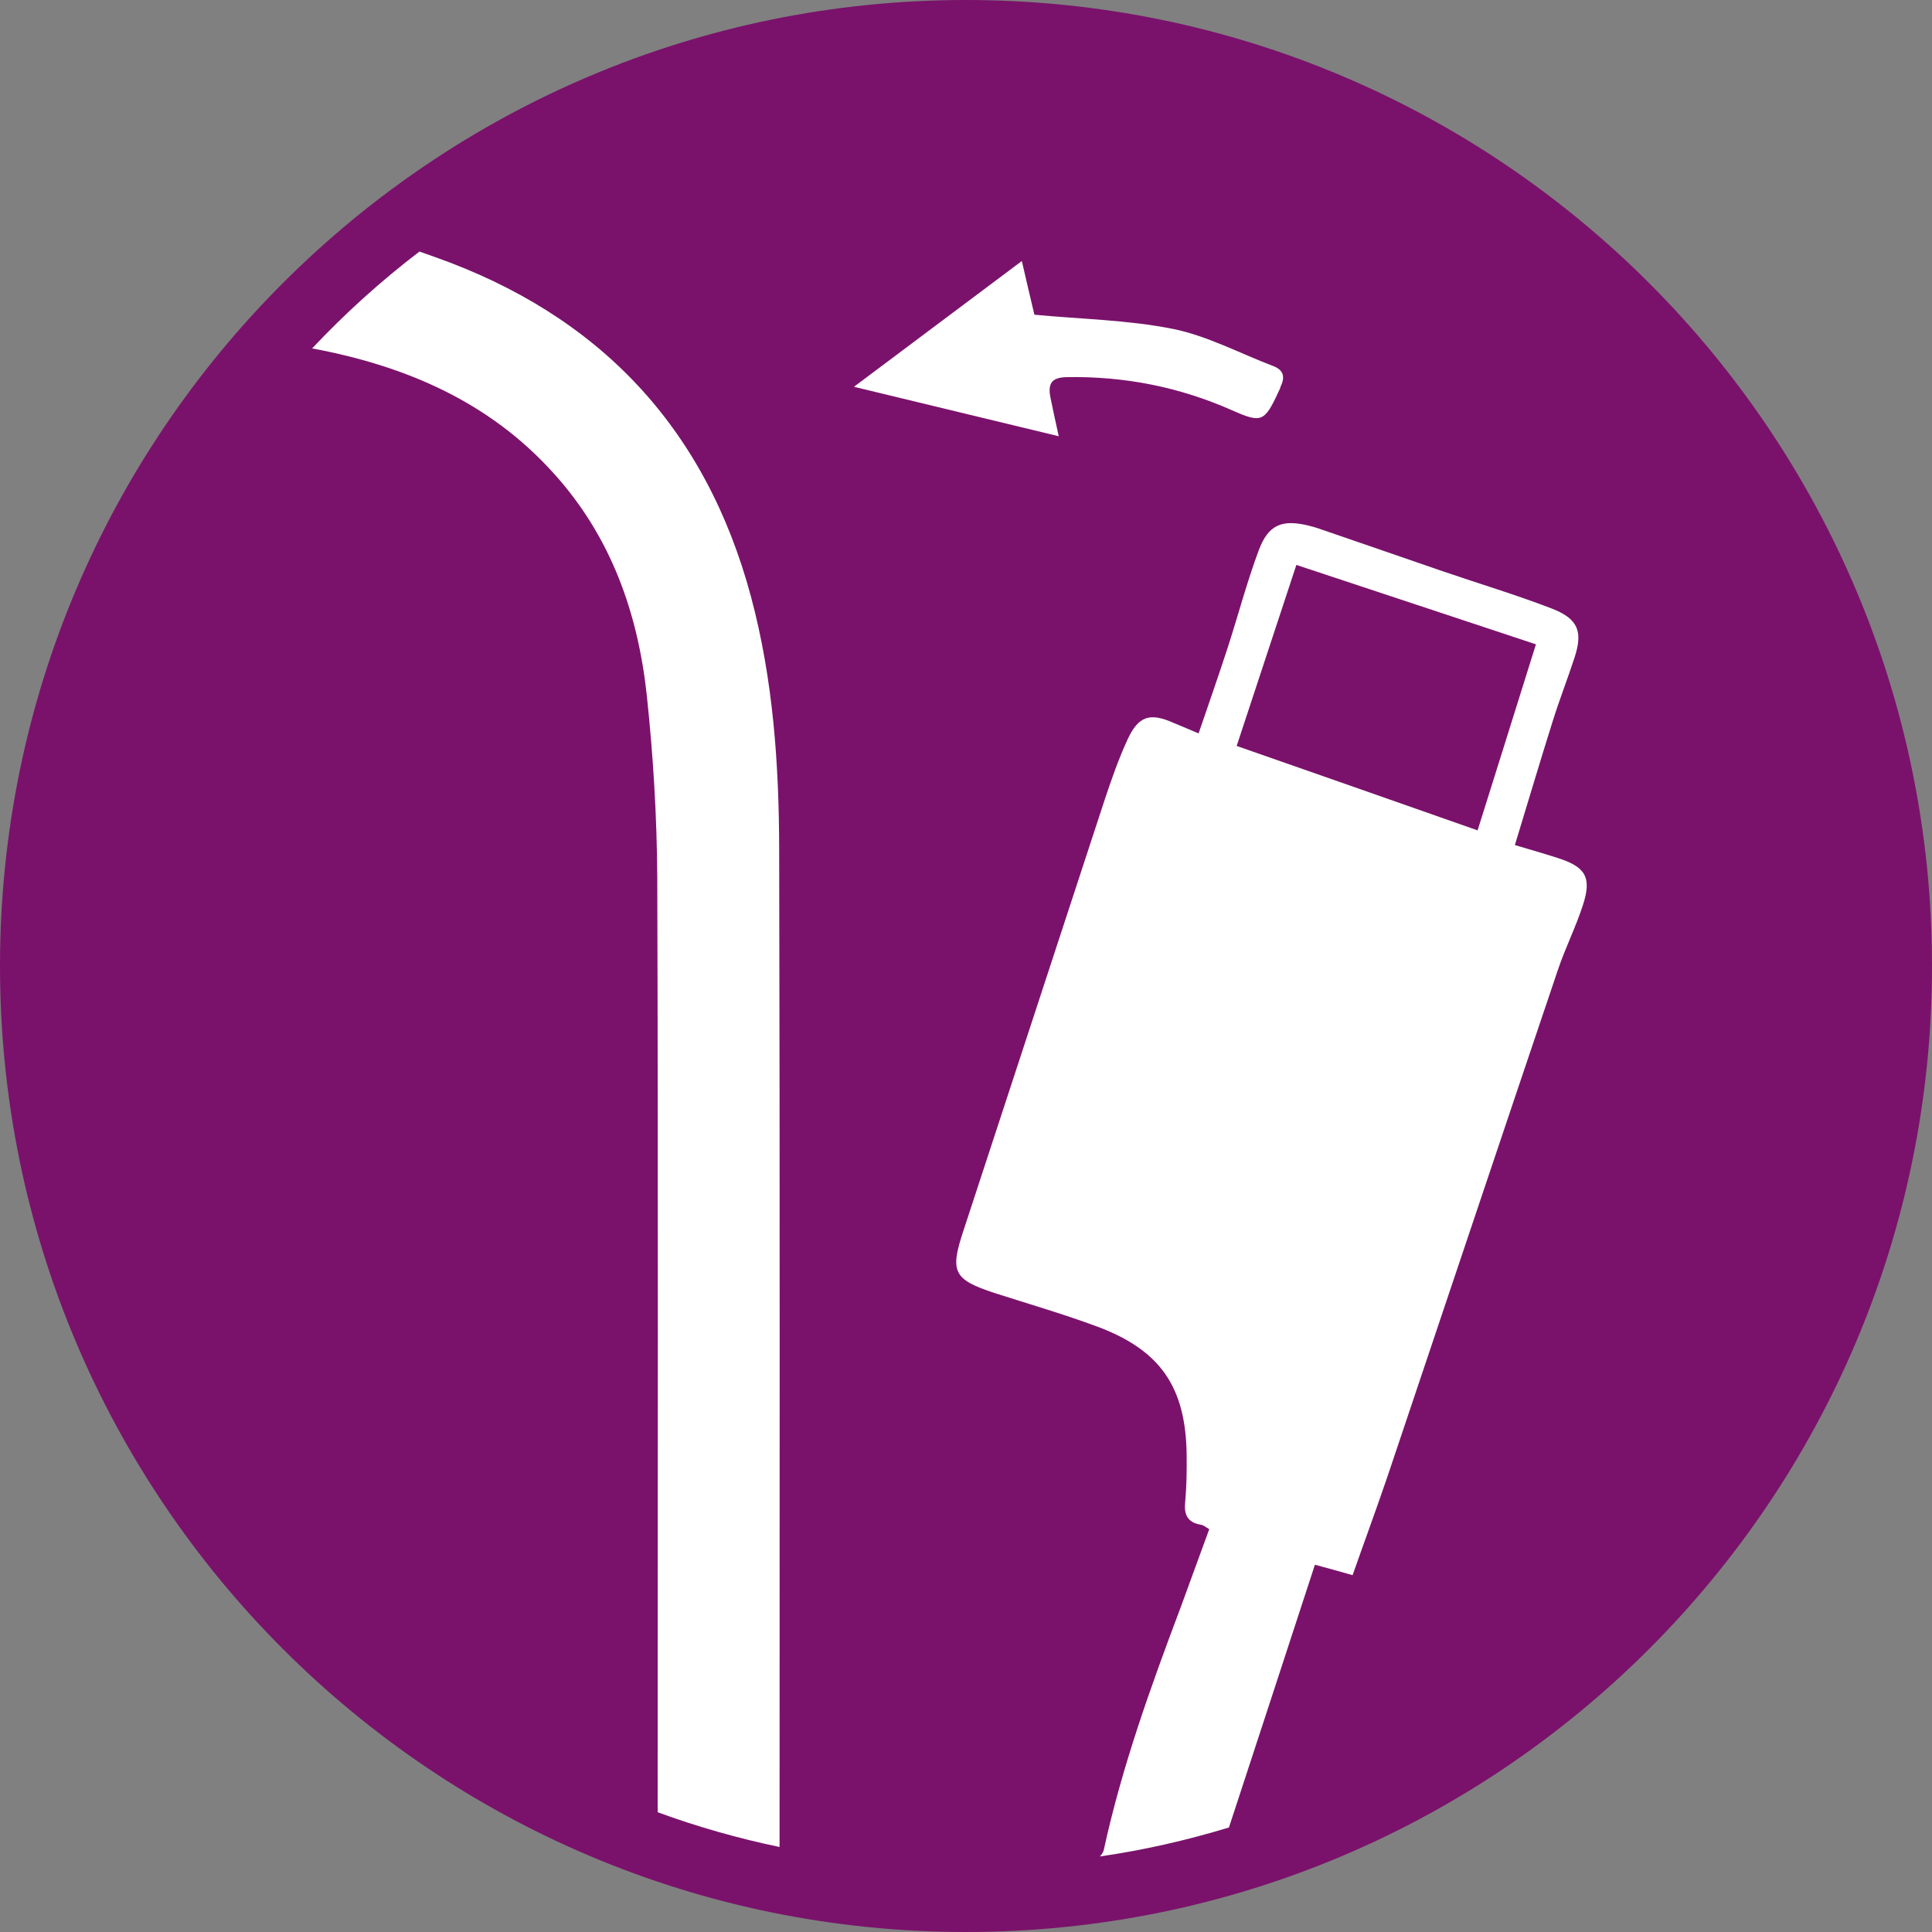
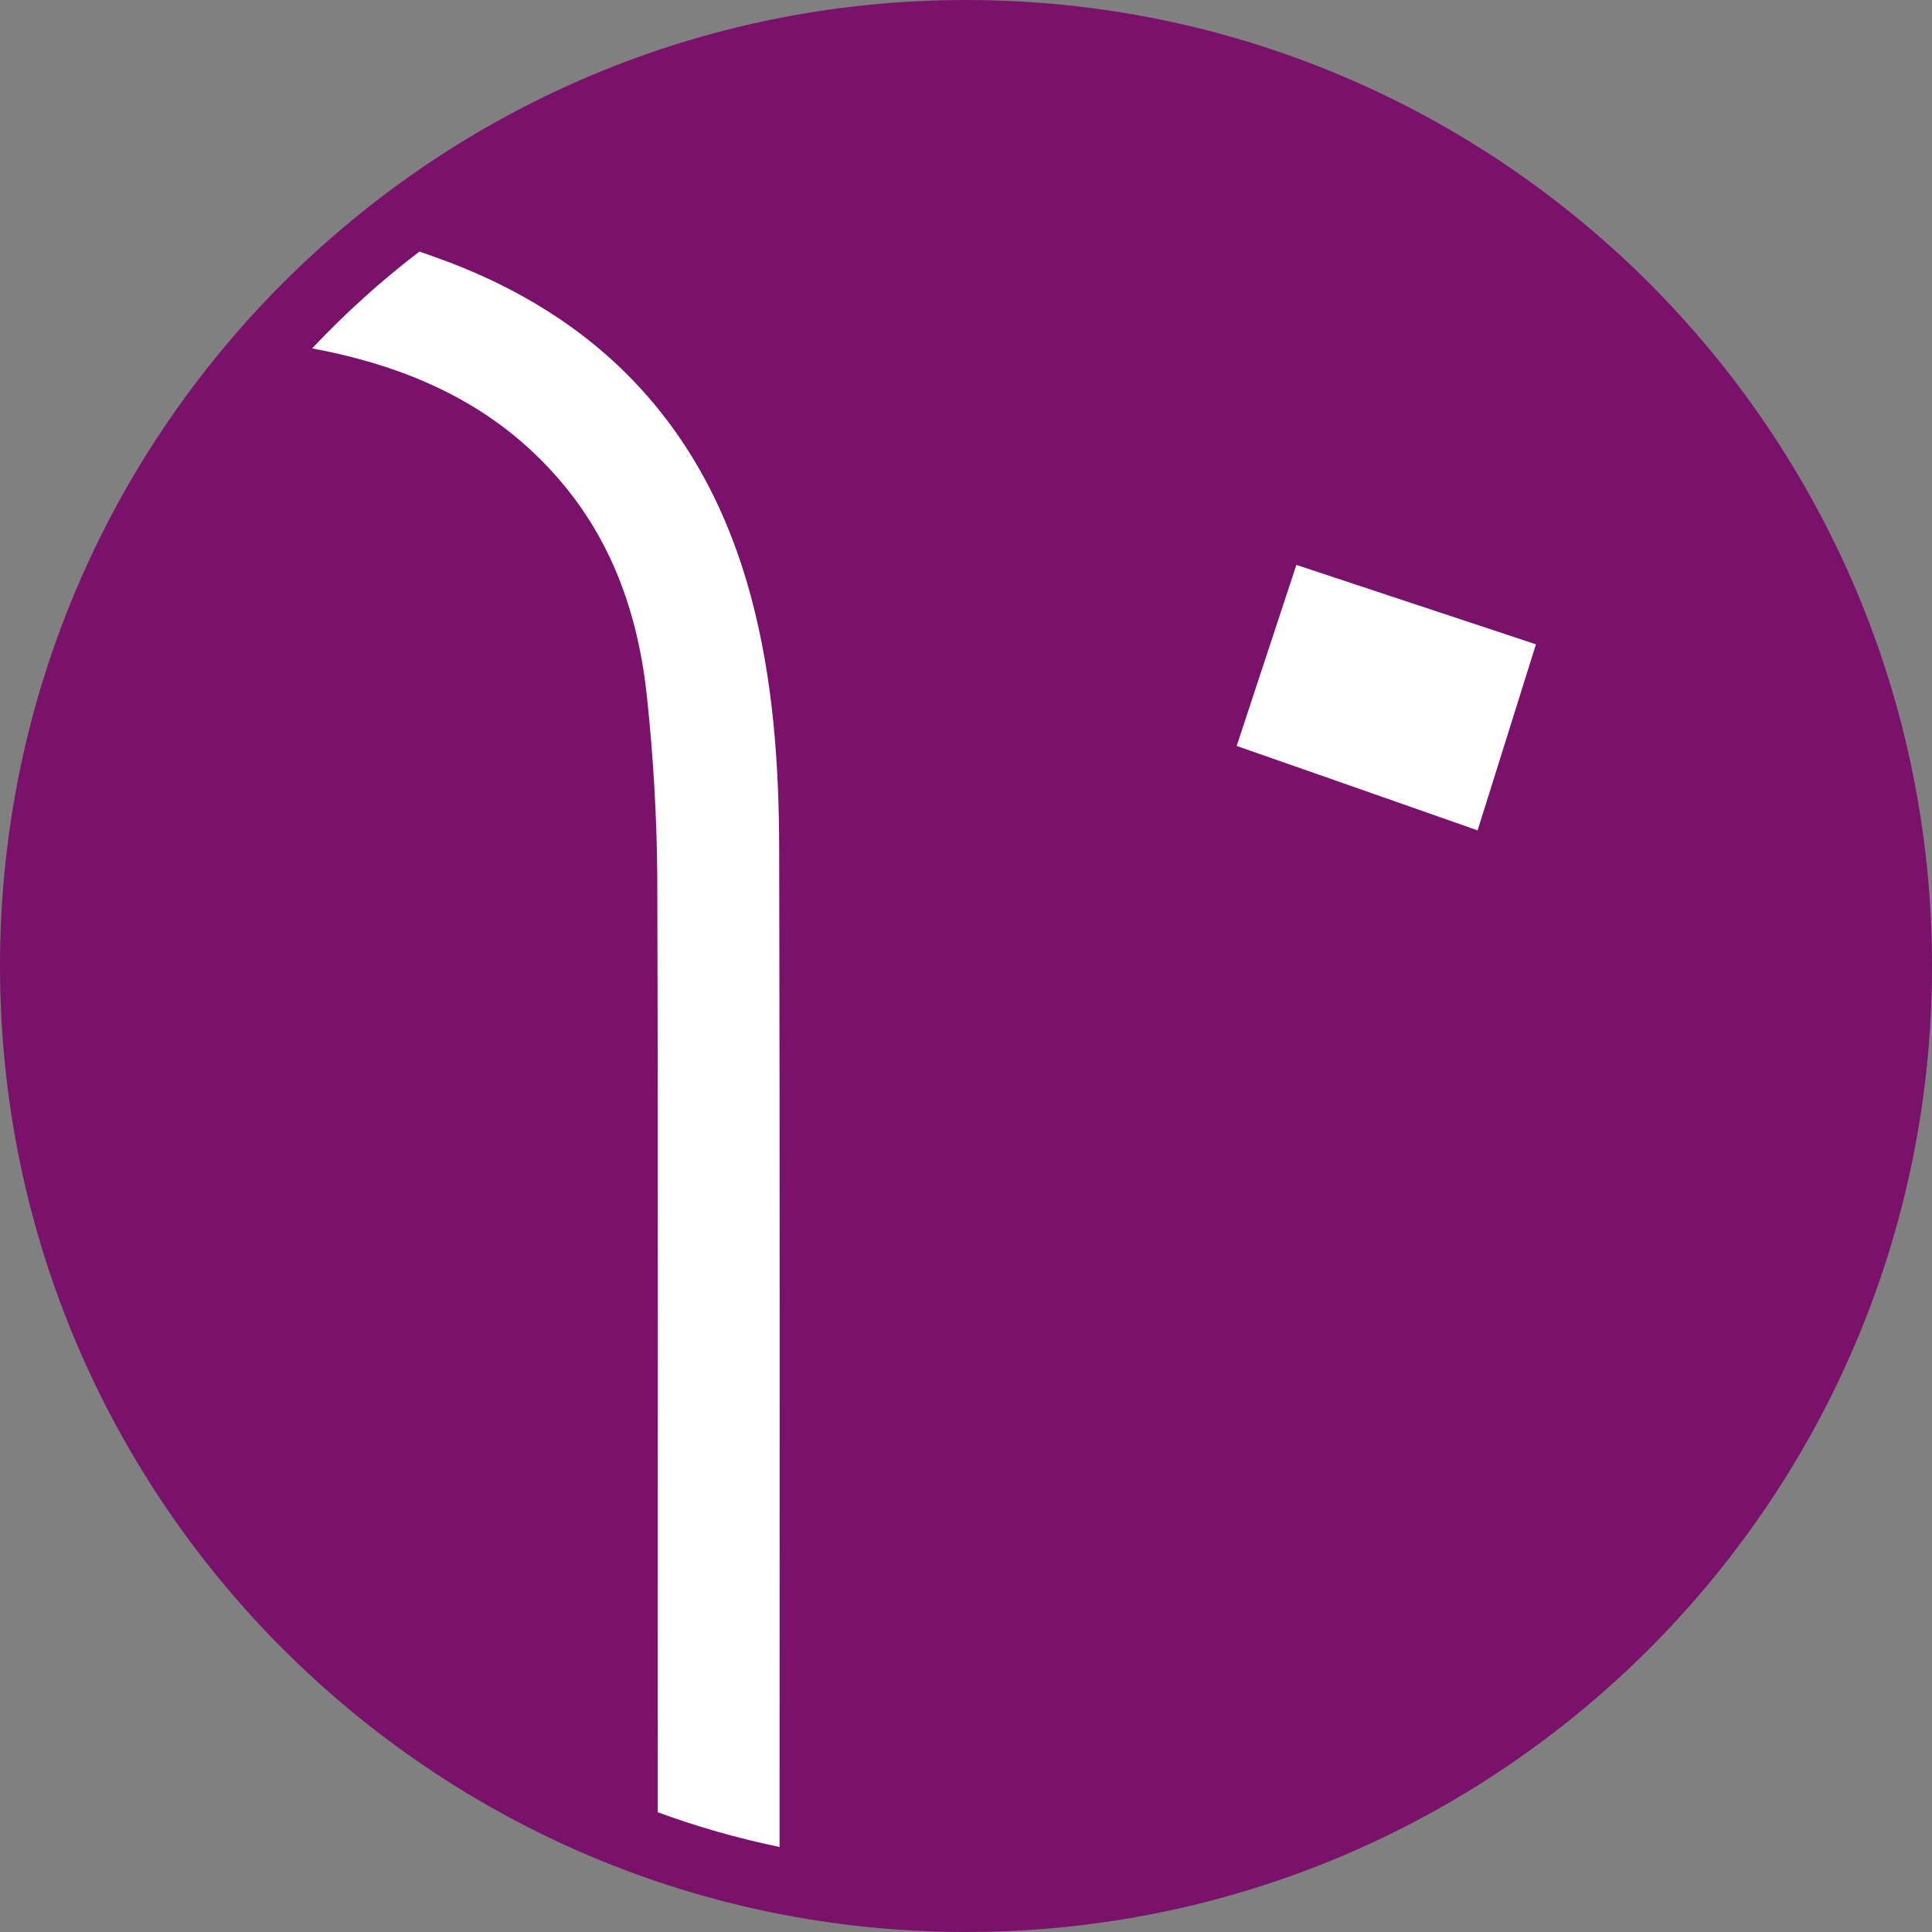
<svg xmlns="http://www.w3.org/2000/svg" id="_图层_1" data-name="图层 1" viewBox="0 0 100 100">
  <rect x="0" y="0" width="100" height="100" fill="#808080" stroke="none" />
  <defs>
    <style>
      .cls-1 {
        fill: #fff;
      }

      .cls-2 {
        fill: #7a126b;
      }
    </style>
  </defs>
  <path class="cls-2" d="M50,0C22.39,0,0,22.39,0,50s22.39,50,50,50,50-22.39,50-50S77.61,0,50,0h0Z" />
  <g>
-     <path class="cls-1" d="M80.63,44.41c-.71-.23-1.42-.43-2.22-.67,.67-2.2,1.3-4.32,1.96-6.42,.34-1.09,.76-2.16,1.12-3.26,.45-1.37,.21-2.03-1.19-2.57-1.85-.71-3.75-1.28-5.62-1.92-1.98-.68-3.96-1.37-5.95-2.05-.32-.11-.64-.23-.98-.31-1.38-.34-2.1-.07-2.6,1.28-.62,1.66-1.07,3.39-1.62,5.08-.47,1.44-.97,2.87-1.49,4.39-.48-.2-.9-.38-1.31-.55-1.2-.53-1.8-.36-2.36,.85-.47,1.01-.84,2.08-1.19,3.13-2.44,7.42-4.86,14.85-7.3,22.27-.72,2.16-.56,2.56,1.61,3.27,1.78,.57,3.57,1.09,5.32,1.74,3.26,1.22,4.56,3.13,4.61,6.6,.01,.81,0,1.61-.07,2.41-.08,.68,.08,1.12,.81,1.24,.13,.02,.24,.12,.43,.23-.5,1.37-.99,2.71-1.48,4.05-1.55,4.11-3.04,8.24-3.98,12.56-.02,.1-.1,.22-.2,.33,2.28-.33,4.51-.84,6.68-1.5,1.48-4.51,2.95-9.01,4.45-13.6,.71,.19,1.28,.35,1.95,.54,.6-1.71,1.22-3.39,1.8-5.09,2.94-8.74,5.87-17.49,8.82-26.22,.38-1.14,.93-2.22,1.3-3.37,.47-1.44,.14-1.98-1.3-2.44Zm-16.62-5.8c1.03-3.12,2.04-6.19,3.09-9.37,4.15,1.38,8.19,2.71,12.4,4.11-1,3.17-1.97,6.31-3.02,9.63-4.08-1.44-8.16-2.86-12.47-4.37Zm-25.14-7.73c-2.35-8.75-7.85-14.57-16.37-17.58-.26-.09-.53-.19-.79-.28-1.99,1.52-3.85,3.2-5.56,5.02h.04c4.8,.9,9.13,2.75,12.47,6.46,2.96,3.27,4.36,7.22,4.82,11.51,.33,3.1,.52,6.24,.54,9.37,.05,15.85,.02,31.71,.02,47.57v.85c2.04,.75,4.15,1.35,6.31,1.8v-.88c0-16.92,.02-33.84-.02-50.77-.01-4.39-.31-8.78-1.46-13.07Z" />
-     <path class="cls-1" d="M66.28,20.05c-.04,.08-.07,.16-.11,.24-.72,1.55-.88,1.62-2.39,.95-2.73-1.21-5.57-1.77-8.55-1.72-.84,.01-.99,.37-.86,1.05,.12,.61,.26,1.22,.43,2.01-3.58-.86-6.98-1.69-10.6-2.56,2.94-2.2,5.74-4.3,8.69-6.51,.24,1.06,.47,2.01,.65,2.78,2.44,.23,4.84,.27,7.15,.73,1.8,.36,3.48,1.27,5.22,1.93,.57,.22,.6,.61,.36,1.09Z" />
+     <path class="cls-1" d="M80.63,44.41Zm-16.62-5.8c1.03-3.12,2.04-6.19,3.09-9.37,4.15,1.38,8.19,2.71,12.4,4.11-1,3.17-1.97,6.31-3.02,9.63-4.08-1.44-8.16-2.86-12.47-4.37Zm-25.14-7.73c-2.35-8.75-7.85-14.57-16.37-17.58-.26-.09-.53-.19-.79-.28-1.99,1.52-3.85,3.2-5.56,5.02h.04c4.8,.9,9.13,2.75,12.47,6.46,2.96,3.27,4.36,7.22,4.82,11.51,.33,3.1,.52,6.24,.54,9.37,.05,15.85,.02,31.71,.02,47.57v.85c2.04,.75,4.15,1.35,6.31,1.8v-.88c0-16.92,.02-33.84-.02-50.77-.01-4.39-.31-8.78-1.46-13.07Z" />
  </g>
</svg>